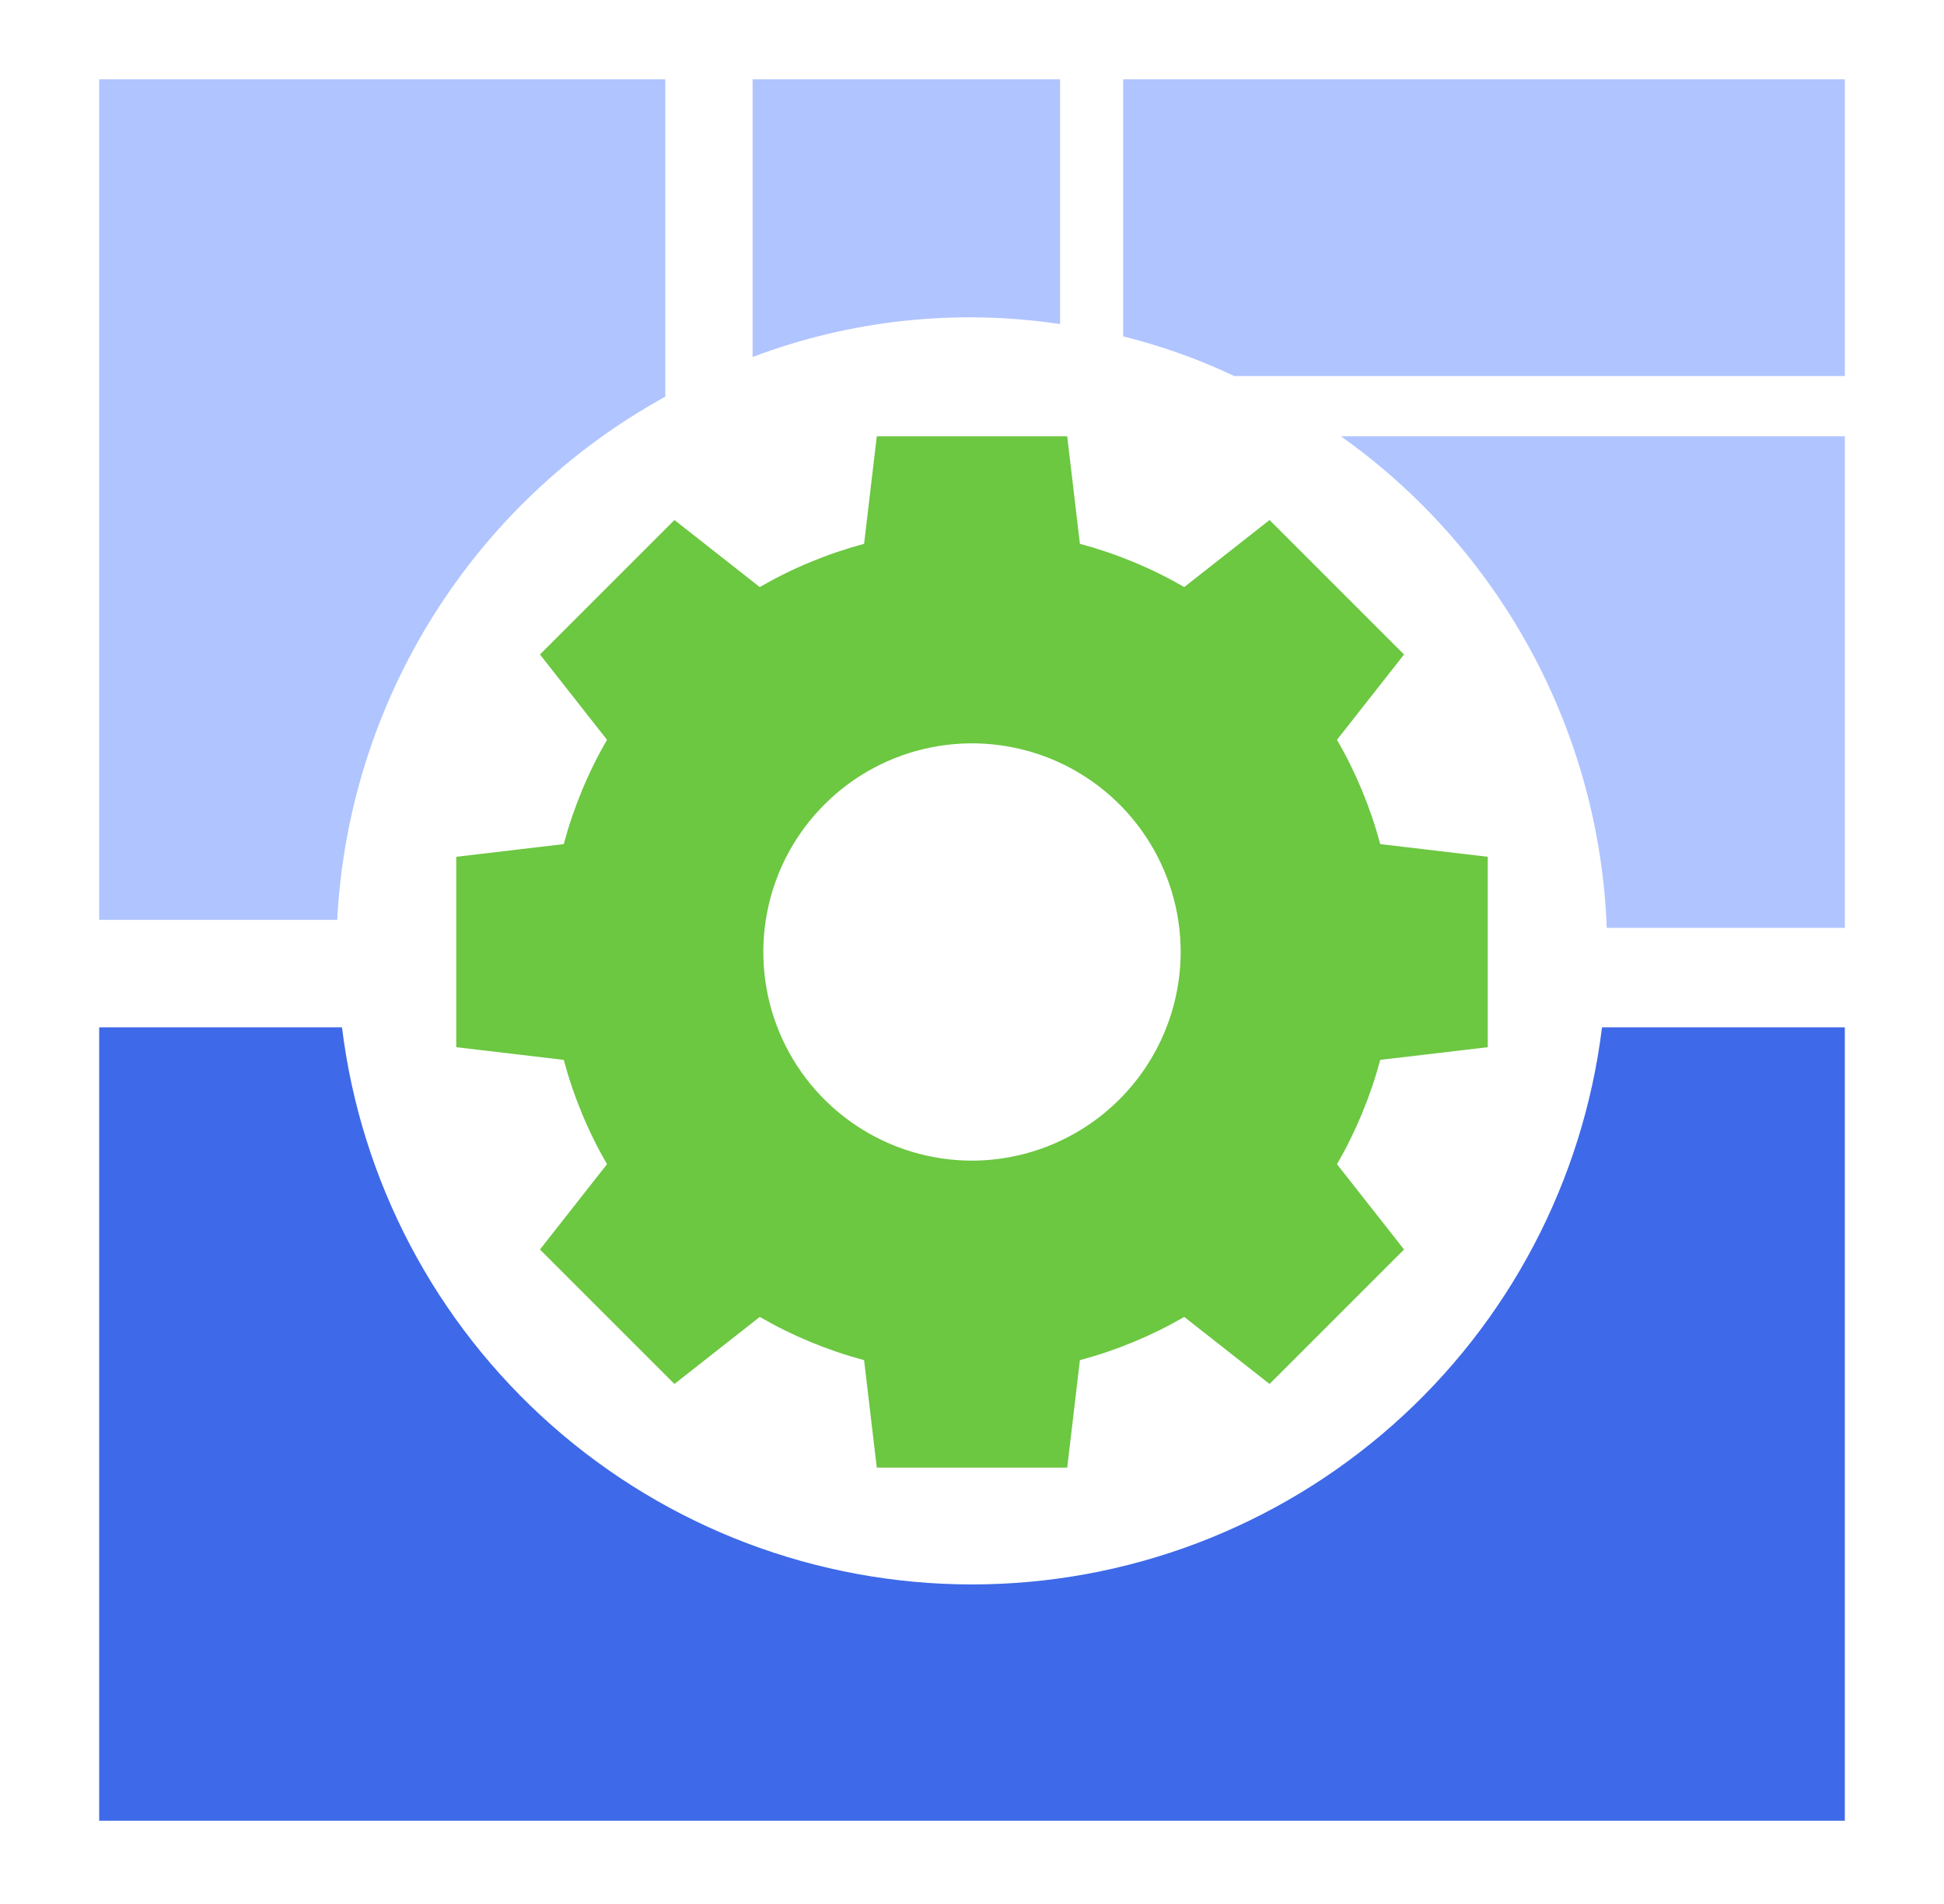
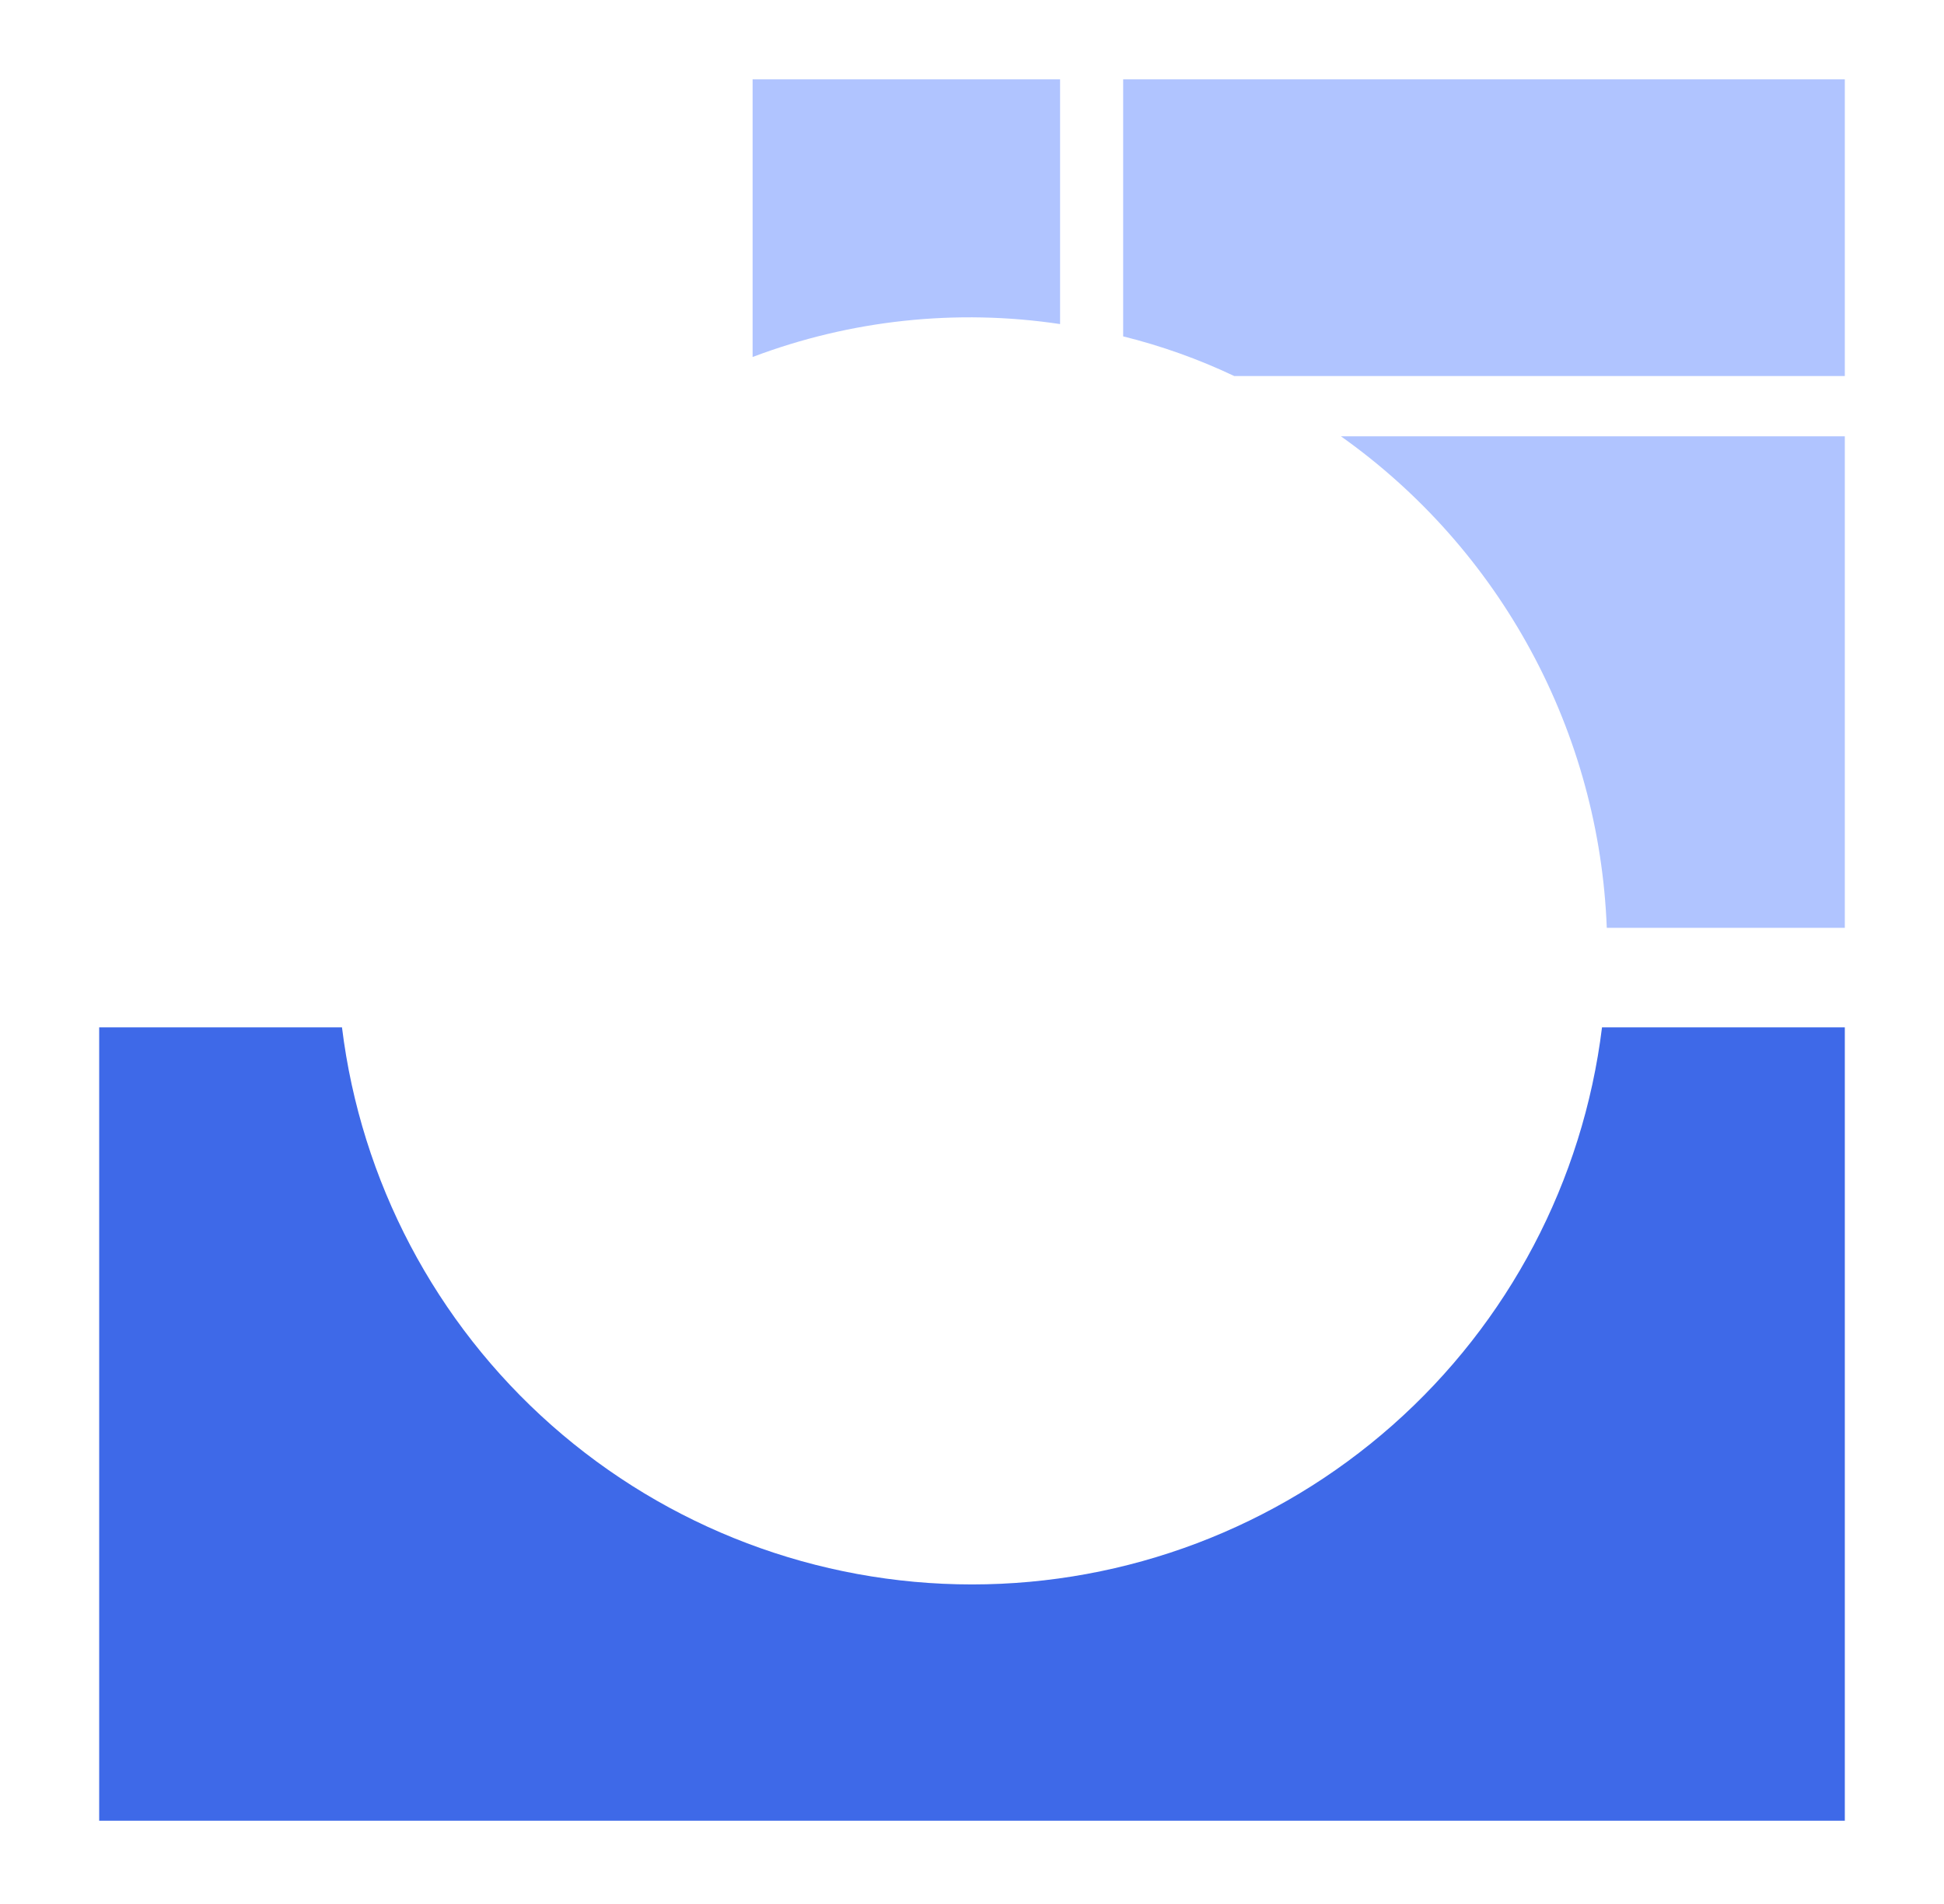
<svg xmlns="http://www.w3.org/2000/svg" width="49" height="48" viewBox="0 0 49 48" fill="none">
-   <path d="M37.5 26.4V21.6L34.79 21.28C34.543 20.359 34.177 19.475 33.7 18.65L35.39 16.5L32 13.11L29.85 14.8C29.025 14.323 28.141 13.957 27.22 13.71L26.9 11H22.1L21.78 13.71C20.859 13.957 19.975 14.323 19.15 14.8L17 13.11L13.61 16.5L15.3 18.65C14.823 19.475 14.457 20.359 14.21 21.28L11.5 21.6V26.4L14.21 26.72C14.457 27.641 14.823 28.525 15.3 29.35L13.61 31.5L17 34.89L19.15 33.2C19.975 33.677 20.859 34.043 21.78 34.29L22.1 37H26.9L27.22 34.29C28.141 34.043 29.025 33.677 29.85 33.2L32 34.89L35.39 31.5L33.7 29.35C34.177 28.525 34.543 27.641 34.79 26.72L37.5 26.4ZM24.5 29.26C23.46 29.26 22.443 28.951 21.578 28.373C20.713 27.796 20.038 26.974 19.64 26.013C19.242 25.052 19.138 23.994 19.341 22.974C19.544 21.953 20.045 21.016 20.781 20.281C21.516 19.545 22.453 19.044 23.474 18.841C24.494 18.638 25.552 18.742 26.513 19.14C27.474 19.538 28.296 20.213 28.873 21.078C29.451 21.943 29.76 22.96 29.76 24C29.757 25.394 29.202 26.731 28.216 27.716C27.231 28.702 25.894 29.257 24.5 29.26Z" fill="#6CC741" />
  <path d="M40.38 25.9C39.903 29.775 38.025 33.343 35.1 35.929C32.175 38.516 28.405 39.944 24.5 39.944C20.595 39.944 16.825 38.516 13.9 35.929C10.975 33.343 9.097 29.775 8.62 25.9H2.5V45.9H46.5V25.9H40.38Z" fill="#3E69E8" />
  <path d="M18.97 9C21.439 8.065 24.108 7.779 26.72 8.17V2H18.97V9ZM28.31 2V8.48C29.274 8.719 30.212 9.054 31.11 9.48H46.5V2H28.31ZM40.5 23.39H46.5V11H33.8C35.792 12.413 37.432 14.266 38.593 16.414C39.755 18.563 40.407 20.949 40.5 23.39Z" fill="#B0C4FF" />
-   <path d="M16.77 10V2H2.5V23.19H8.5C8.641 20.469 9.475 17.83 10.923 15.521C12.37 13.213 14.383 11.313 16.77 10Z" fill="#B0C4FF" />
</svg>